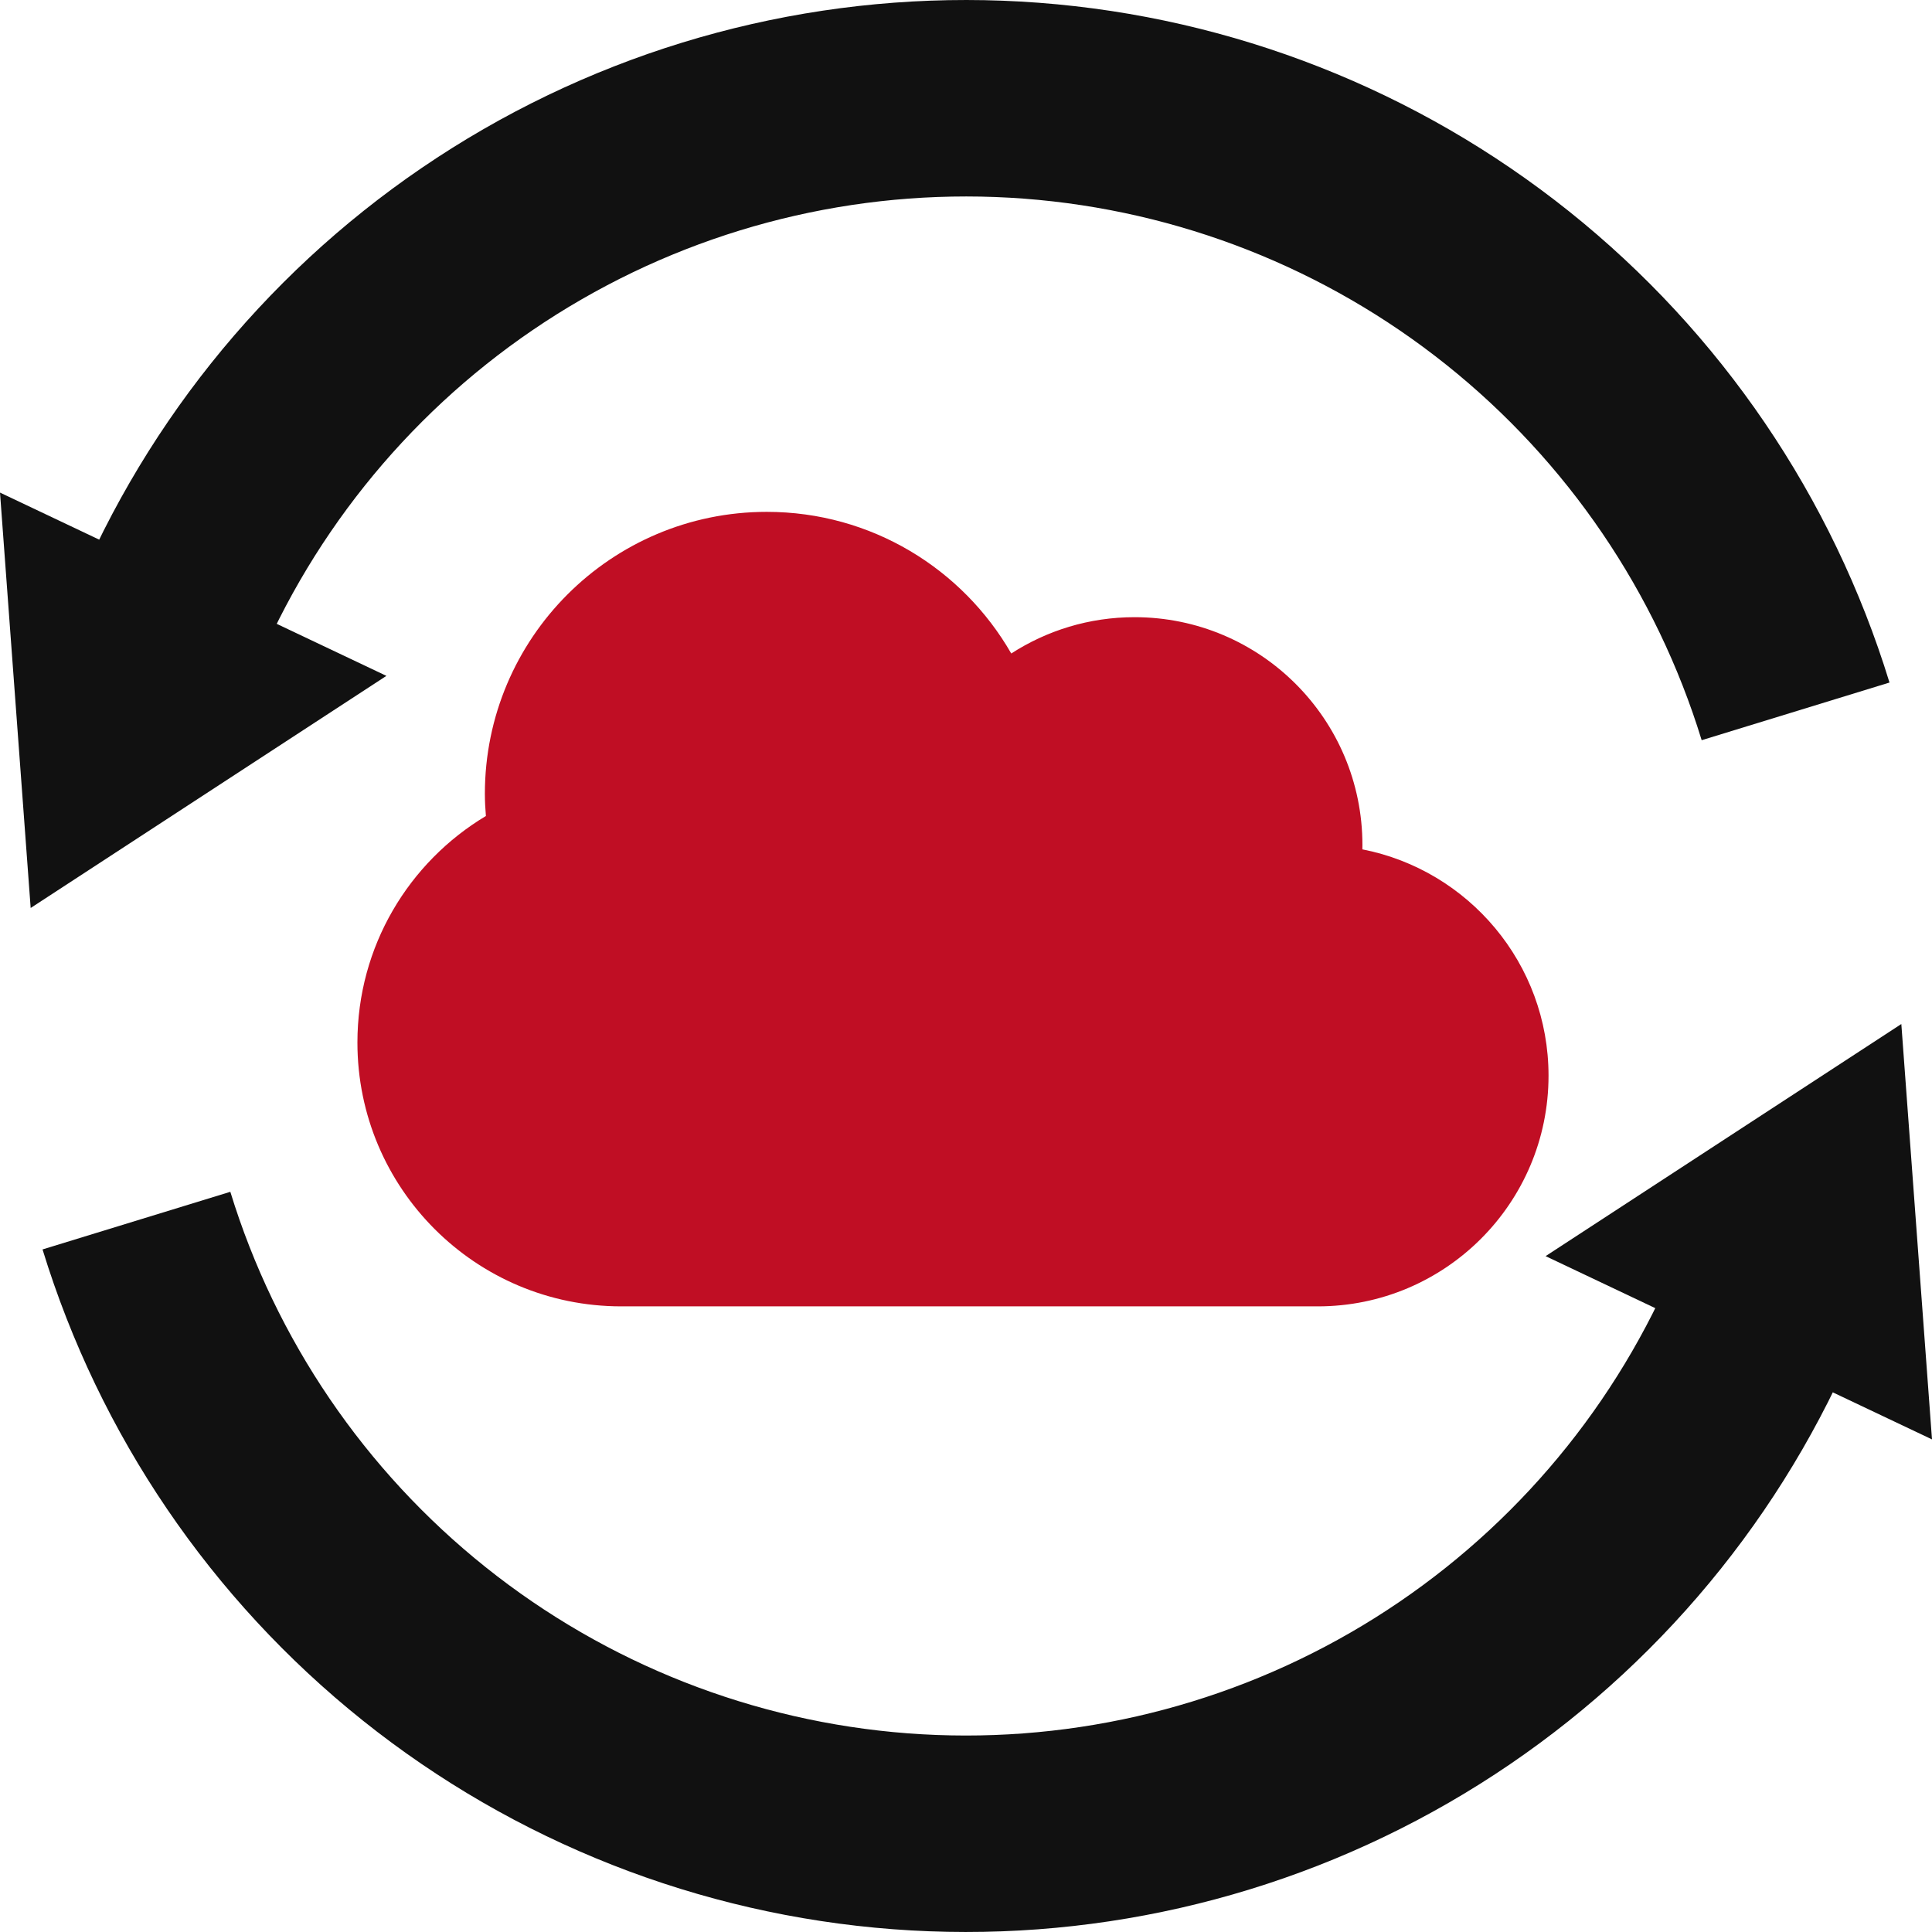
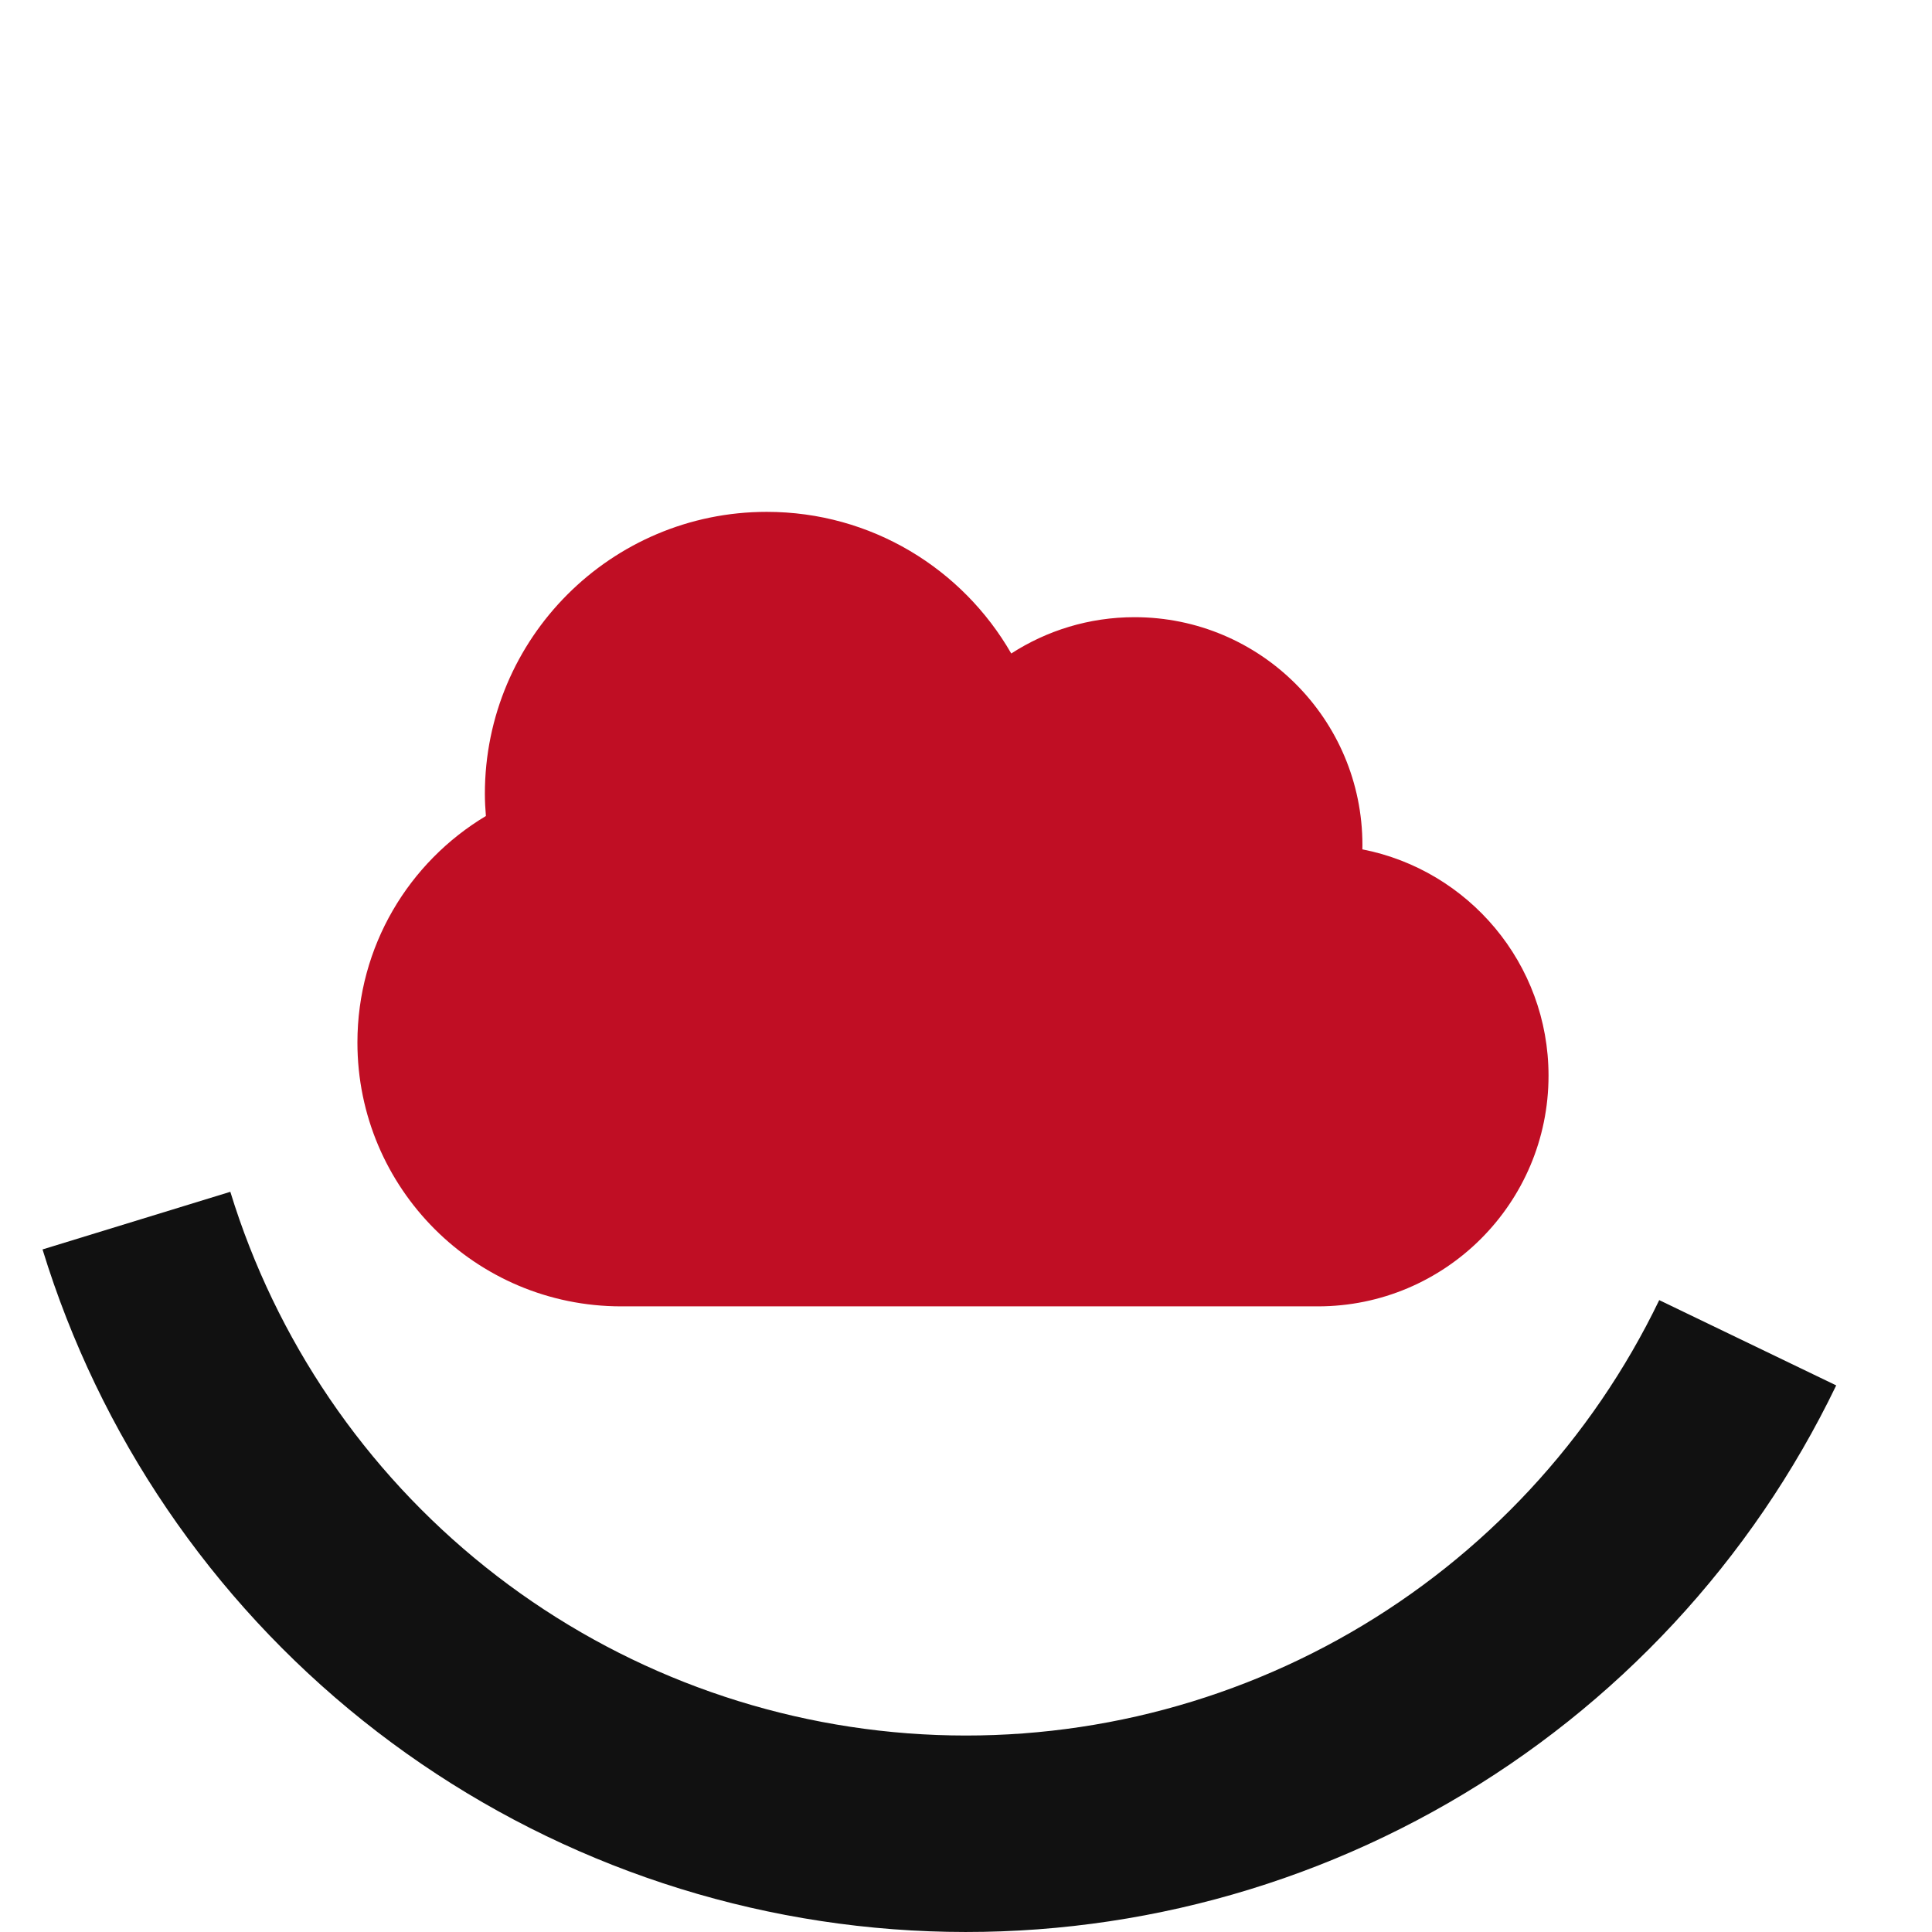
<svg xmlns="http://www.w3.org/2000/svg" width="64" height="64" viewBox="0 0 64 64" fill="none">
-   <path d="M62.592 22.61C60.704 16.46 57.005 11.021 51.98 7.004C46.954 2.987 40.834 0.578 34.419 0.092C28.003 -0.395 21.59 1.064 16.016 4.278C10.442 7.492 5.967 12.311 3.173 18.107L9.036 20.933C11.261 16.315 14.827 12.476 19.267 9.916C23.707 7.356 28.816 6.194 33.927 6.581C39.037 6.969 43.913 8.888 47.916 12.088C51.92 15.288 54.866 19.62 56.37 24.52L62.592 22.61Z" fill="#111111" />
-   <path d="M1.016 30.078L0 16.318L12.8 22.389L1.016 30.078Z" fill="#111111" />
  <path d="M1.409 41.389C3.296 47.54 6.995 52.979 12.02 56.996C17.046 61.013 23.166 63.422 29.581 63.908C35.997 64.395 42.41 62.936 47.984 59.722C53.558 56.508 58.033 51.689 60.827 45.893L54.964 43.068C52.739 47.685 49.173 51.524 44.733 54.084C40.293 56.644 35.184 57.806 30.073 57.419C24.963 57.031 20.087 55.112 16.084 51.912C12.08 48.712 9.134 44.38 7.63 39.48L1.409 41.389Z" fill="#111111" />
-   <path d="M62.984 33.922L64 47.682L51.2 41.611L62.984 33.922Z" fill="#111111" />
  <path d="M20.58 43.275H43.655C47.875 43.275 51.297 39.852 51.297 35.633C51.297 31.918 48.645 28.824 45.13 28.136C45.13 28.088 45.131 28.041 45.132 27.994C45.132 23.825 41.754 20.445 37.583 20.445C36.078 20.445 34.676 20.888 33.499 21.648C31.888 18.843 28.865 16.956 25.4 16.956C20.245 16.956 16.062 21.139 16.062 26.298C16.063 26.544 16.075 26.788 16.096 27.031C13.544 28.56 11.84 31.346 11.84 34.535C11.84 39.363 15.752 43.275 20.58 43.275Z" fill="#C00E24" />
</svg>